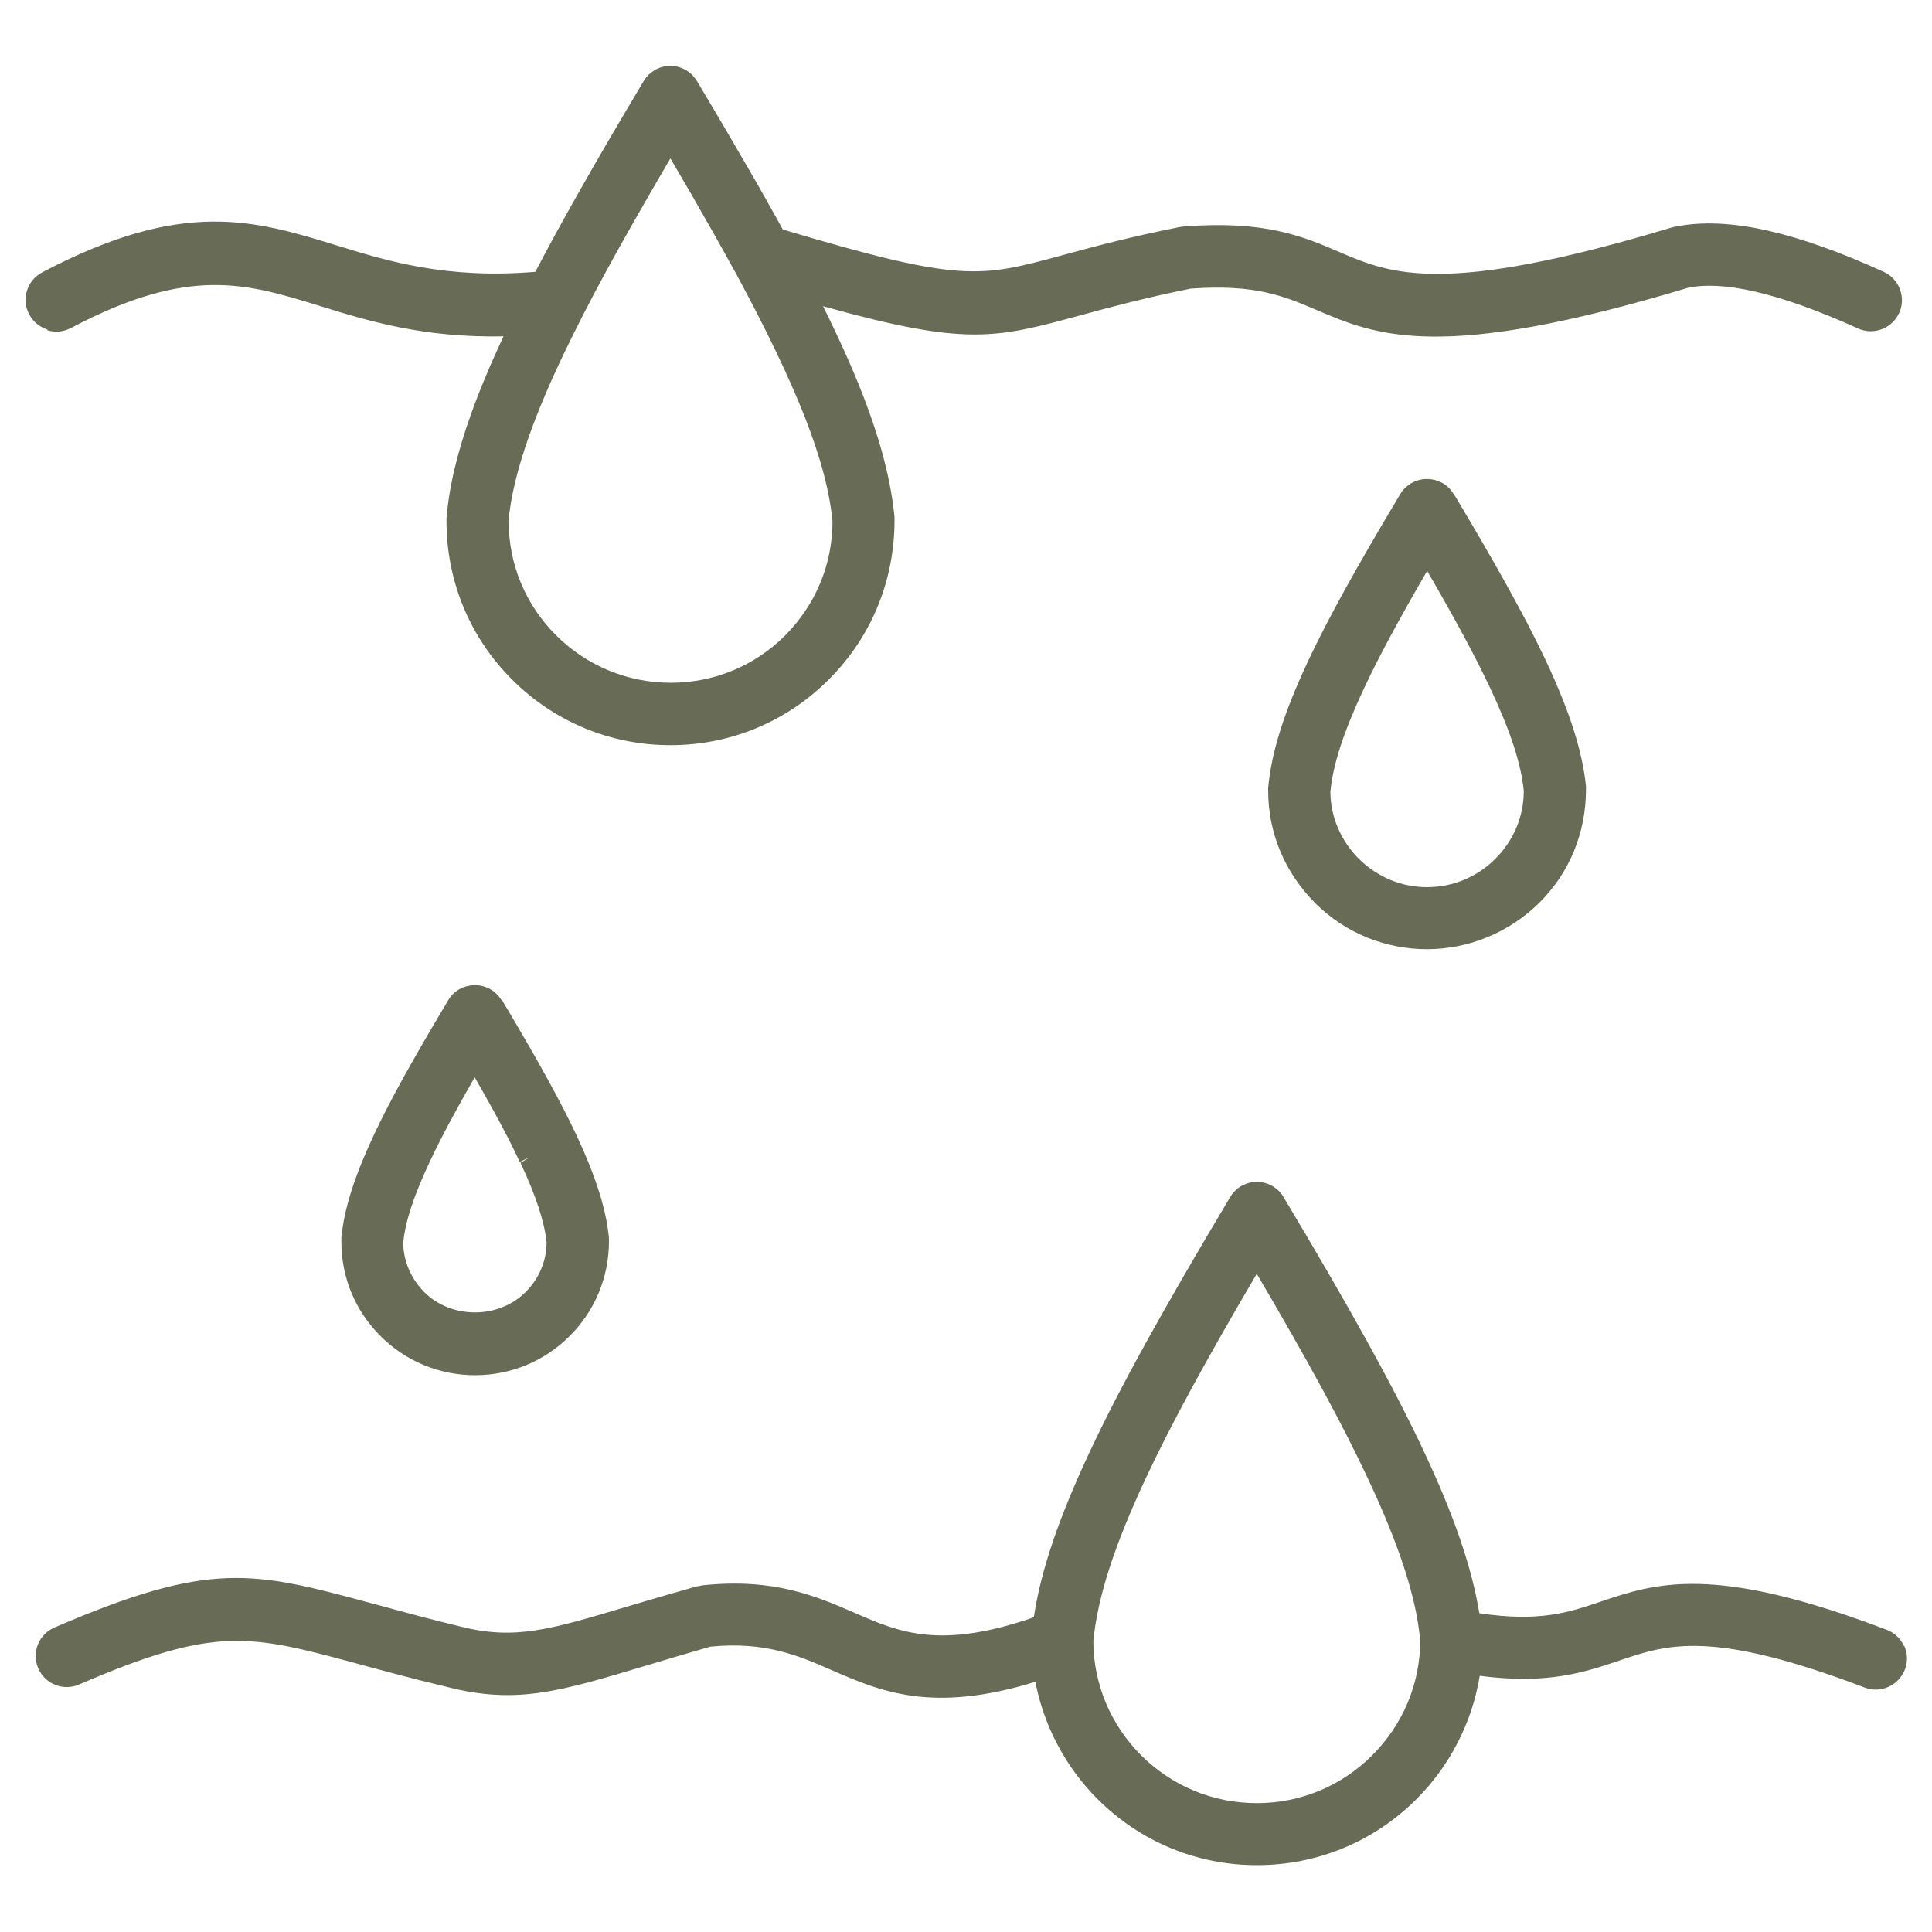
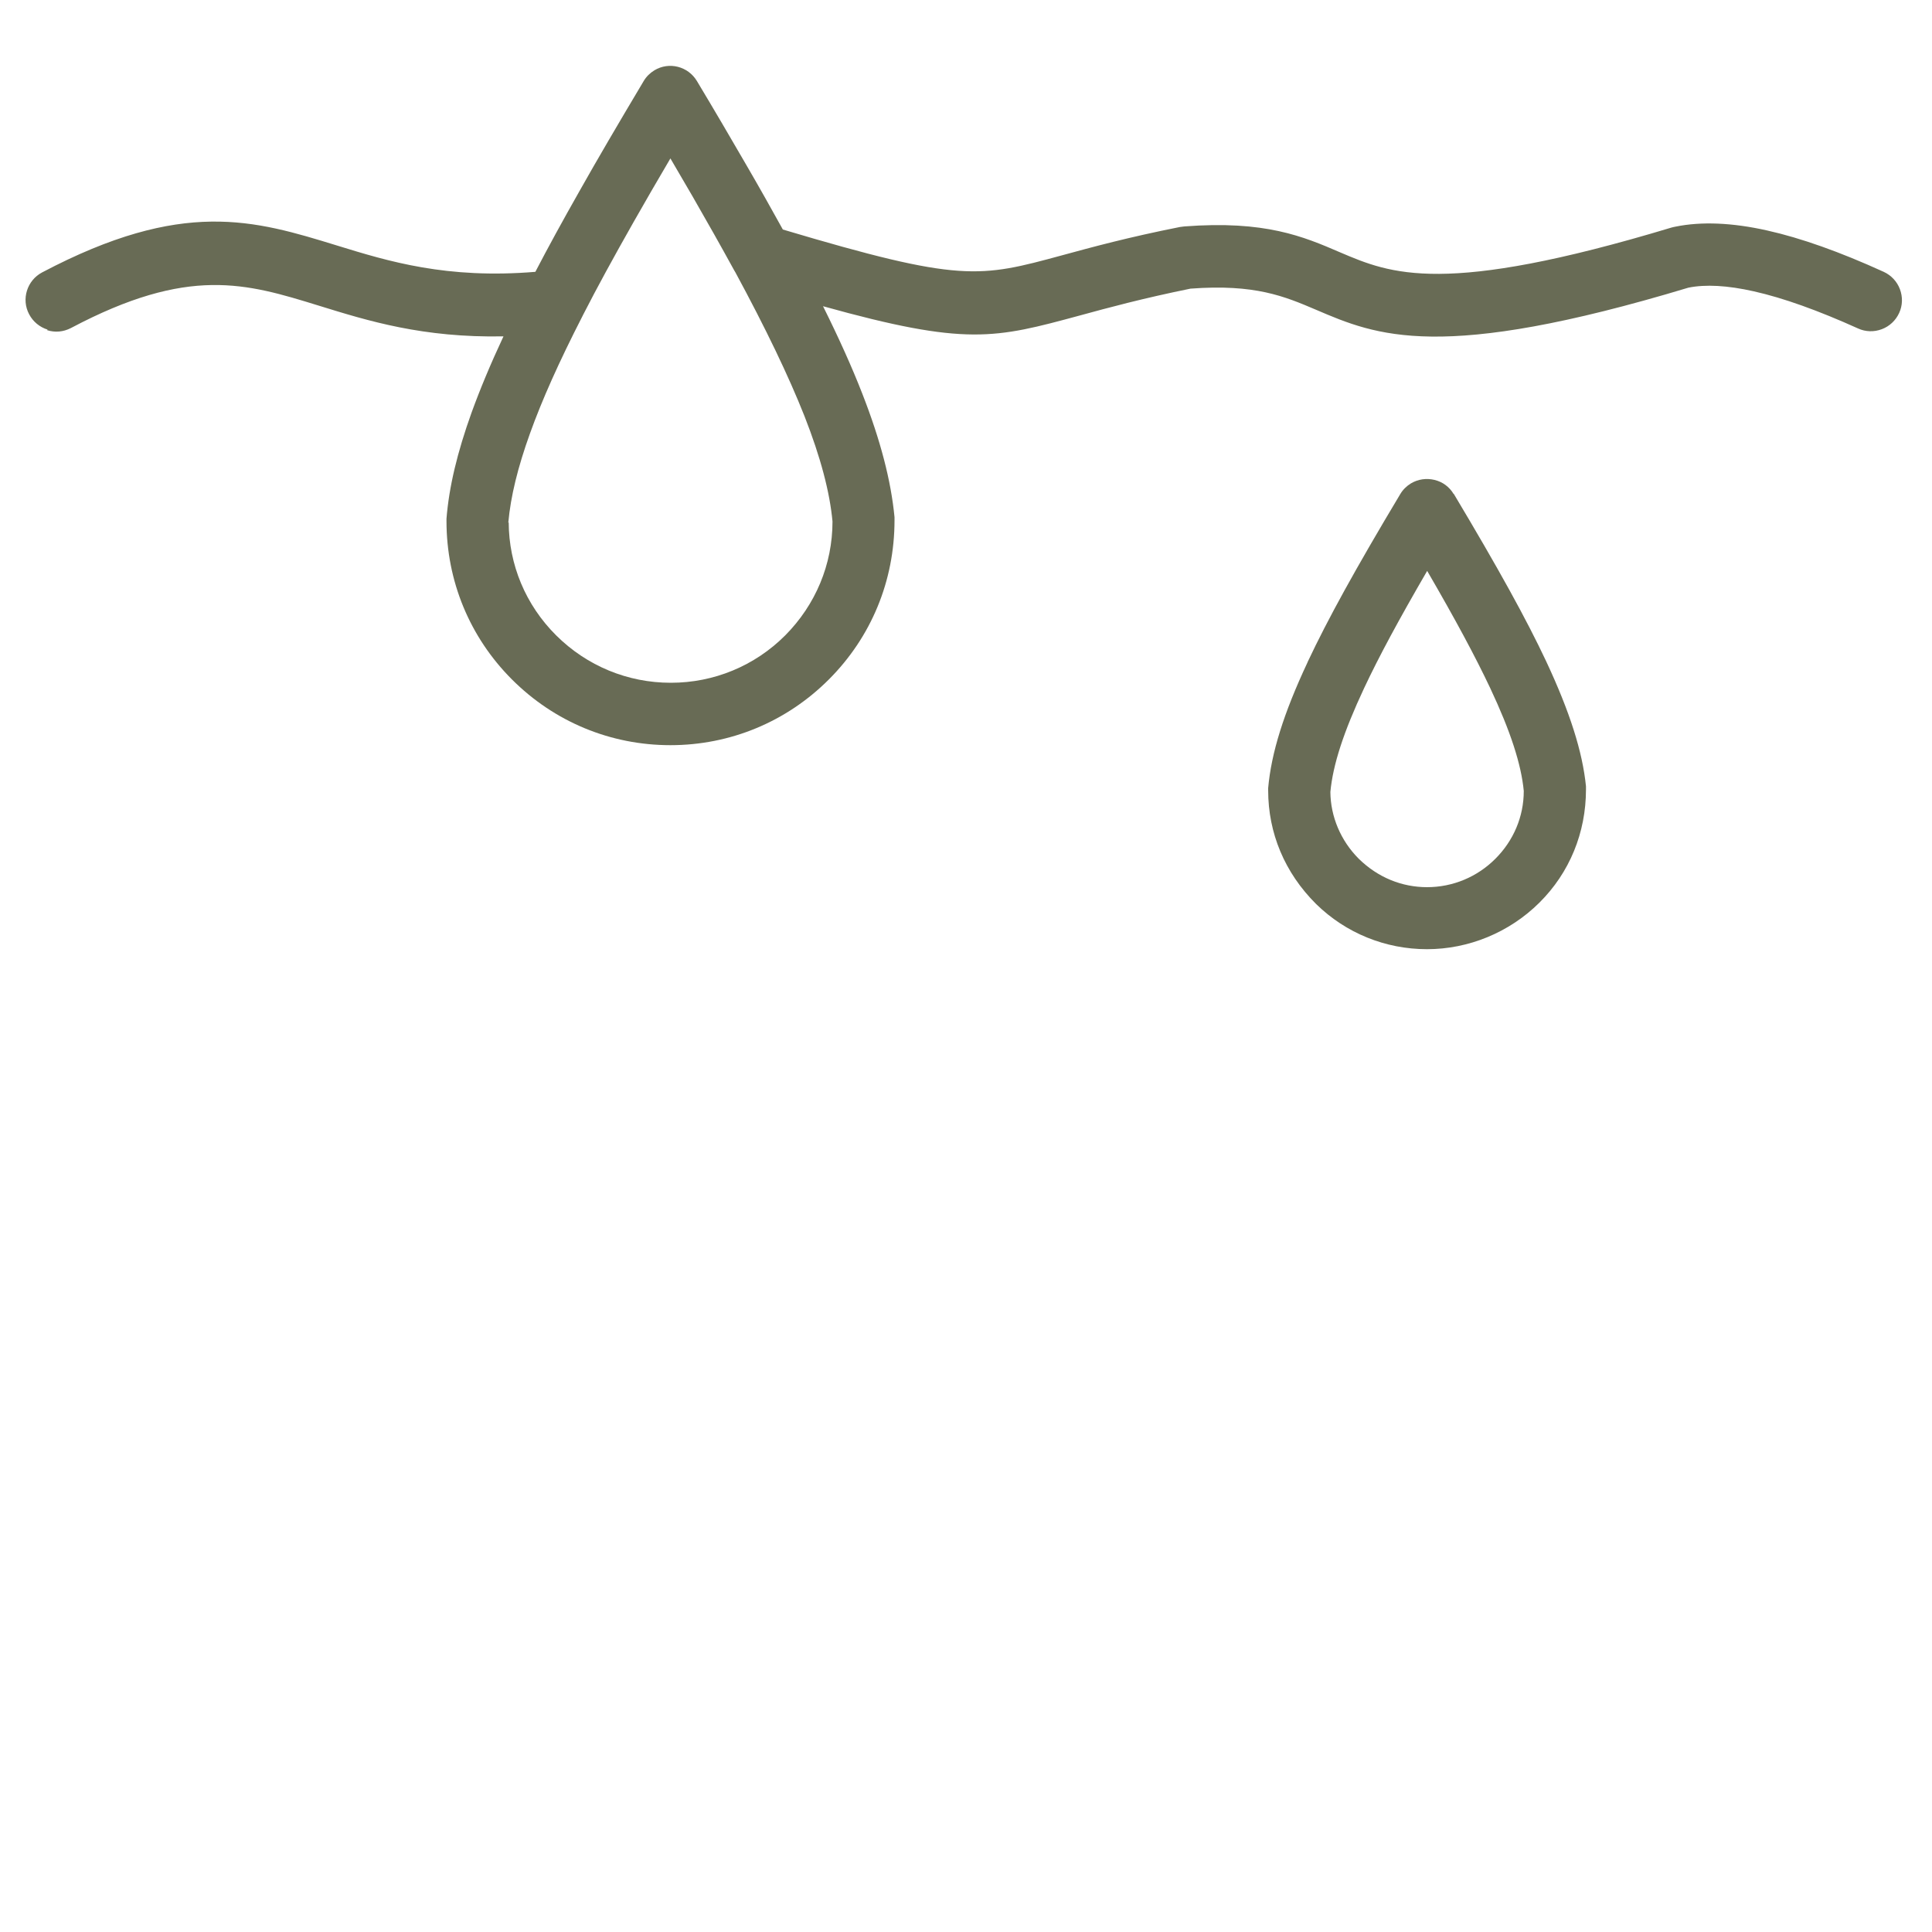
<svg xmlns="http://www.w3.org/2000/svg" id="Layer_1" data-name="Layer 1" viewBox="0 0 100 100">
  <defs>
    <style>
      .cls-1 {
        fill: #686b55;
        stroke-width: 0px;
      }
    </style>
  </defs>
-   <path class="cls-1" d="M25.96,51.77c-.14-.23-.33-.42-.55-.55-.37-.22-.8-.28-1.22-.18-.42.1-.77.36-.99.73-1.88,3.15-3.04,5.24-3.86,7-1,2.14-1.53,3.81-1.67,5.29v.19c-.01,1.85.71,3.59,2.02,4.9s3.05,2.03,4.9,2.03,3.59-.72,4.9-2.03c1.31-1.31,2.03-3.05,2.03-4.92v-.12c-.13-1.47-.66-3.16-1.68-5.35-.83-1.76-1.98-3.85-3.86-7ZM27.4,59.91l-.46.28c.82,1.74,1.24,3.07,1.35,4.1,0,.98-.39,1.9-1.09,2.59-1.4,1.4-3.84,1.4-5.24,0-.69-.69-1.08-1.62-1.09-2.54.1-1.1.54-2.43,1.37-4.2.56-1.2,1.31-2.6,2.33-4.38,1.03,1.79,1.78,3.19,2.33,4.38l.49-.23h0Z" />
-   <path class="cls-1" d="M98.55,85.2c-.18-.39-.49-.69-.89-.84-8.99-3.43-11.96-2.42-14.84-1.45-1.62.55-3.16,1.06-6.25.59-.39-2.38-1.31-5.06-2.89-8.42-1.55-3.29-3.71-7.21-7.25-13.13-.13-.23-.33-.42-.55-.55-.76-.45-1.75-.21-2.2.55-3.54,5.93-5.71,9.86-7.25,13.14-1.62,3.45-2.56,6.2-2.92,8.62-4.86,1.69-6.98.77-9.23-.21-2.07-.9-4.21-1.82-7.87-1.45l-.38.07c-1.45.41-2.58.74-3.58,1.04-3.98,1.19-5.8,1.74-8.61,1.03h0c-1.46-.35-2.83-.72-4.03-1.05l-.38-.1c-6.34-1.72-8.48-2.3-16.61,1.2-.39.17-.7.48-.86.88s-.15.84.02,1.23c.35.82,1.3,1.19,2.11.84,7.1-3.06,8.82-2.59,14.51-1.05l.14.04c1.2.32,2.57.7,4.34,1.12l.08.02c3.57.91,5.79.24,10.32-1.12,1.04-.31,2.2-.66,3.29-.97,2.84-.28,4.57.47,6.24,1.2,2.57,1.12,5.22,2.27,10.58.62.44,2.28,1.56,4.41,3.22,6.07,2.21,2.21,5.14,3.42,8.25,3.42s6.05-1.21,8.26-3.42c1.73-1.73,2.88-3.98,3.27-6.38,3.52.46,5.42-.18,7.26-.8,2.44-.83,4.75-1.61,12.67,1.41.4.15.84.14,1.23-.04.39-.18.69-.49.85-.9.15-.4.14-.84-.04-1.23ZM73.51,84.9c0,2.25-.89,4.36-2.48,5.95-1.6,1.6-3.72,2.48-5.98,2.48s-4.38-.88-5.98-2.47c-1.59-1.59-2.47-3.7-2.48-5.9.21-2.26,1.08-4.96,2.74-8.5,1.29-2.75,3.07-6.02,5.72-10.53,2.65,4.51,4.43,7.78,5.72,10.53,1.67,3.54,2.54,6.24,2.74,8.45Z" />
  <path class="cls-1" d="M2.44,17.09c.41.13.84.09,1.23-.11,6.1-3.23,9.07-2.32,12.83-1.16,2.55.79,5.39,1.67,9.56,1.59-.67,1.43-1.21,2.73-1.65,3.94-.74,2.06-1.17,3.85-1.3,5.5v.12c0,3.1,1.2,6.01,3.39,8.2,2.19,2.19,5.1,3.4,8.2,3.4s6.01-1.21,8.2-3.4c2.19-2.19,3.4-5.1,3.4-8.24v-.16c-.18-1.88-.72-3.97-1.67-6.4-.53-1.36-1.2-2.85-2.03-4.52,7.43,2.07,8.89,1.67,13.29.48,1.46-.4,3.27-.89,5.73-1.39,3.34-.25,4.87.4,6.49,1.09,3.15,1.35,6.41,2.74,19.28-1.14.88-.18,2.02-.12,3.39.19,1.52.34,3.33.99,5.39,1.92.39.18.83.19,1.23.04.4-.15.72-.45.9-.84.18-.39.19-.83.04-1.23-.15-.4-.45-.72-.84-.9-2.26-1.03-4.28-1.75-6.03-2.14-1.82-.41-3.42-.47-4.74-.2-.07.01-.14.03-.22.05-11.81,3.56-14.52,2.4-17.15,1.28-1.9-.82-3.87-1.66-8.06-1.34l-.23.03c-2.67.53-4.54,1.04-6.08,1.46-4.31,1.17-5.24,1.42-14.47-1.33-.58-1.05-1.21-2.17-1.89-3.34-.81-1.4-1.66-2.85-2.56-4.35-.46-.76-1.44-1.01-2.2-.55-.23.14-.42.33-.55.55-1.33,2.23-2.42,4.09-3.32,5.69-.88,1.55-1.63,2.92-2.29,4.19-4.59.38-7.6-.54-10.26-1.36-4.29-1.32-7.99-2.45-15.27,1.39-.78.41-1.09,1.39-.67,2.17.2.38.54.66.95.79ZM26.31,27.05c.12-1.35.49-2.86,1.12-4.61.62-1.73,1.5-3.7,2.71-6.06l.05-.1c.7-1.37,1.55-2.93,2.6-4.78.6-1.06,1.24-2.16,1.91-3.3l1.15,1.97c.76,1.32,1.47,2.58,2.15,3.82l.06.1c1.59,2.94,2.76,5.38,3.58,7.45.84,2.14,1.31,3.94,1.45,5.45,0,2.23-.88,4.32-2.45,5.9-1.58,1.58-3.69,2.45-5.92,2.45s-4.34-.87-5.93-2.45-2.45-3.67-2.46-5.85ZM61.25,12.3h0s0,0,0,0Z" />
  <path class="cls-1" d="M75.24,25.57c-.22-.37-.57-.63-.99-.73-.42-.1-.85-.04-1.22.18-.23.14-.42.33-.55.55-2.33,3.89-3.76,6.49-4.79,8.68l-.02.05c-1.23,2.62-1.87,4.68-2.03,6.49v.12c0,2.2.85,4.26,2.48,5.88,1.54,1.51,3.59,2.34,5.74,2.34s4.26-.86,5.82-2.41,2.41-3.62,2.41-5.86v-.16c-.18-1.79-.83-3.84-2.06-6.47-1.03-2.19-2.46-4.78-4.79-8.68ZM73.87,45.92c-1.31,0-2.55-.5-3.54-1.47-.94-.94-1.46-2.19-1.47-3.46.13-1.4.68-3.1,1.75-5.38.77-1.64,1.79-3.53,3.26-6.06,1.46,2.51,2.5,4.45,3.26,6.06,1.06,2.25,1.61,3.96,1.74,5.33,0,1.33-.53,2.57-1.47,3.51s-2.2,1.47-3.54,1.47Z" />
</svg>